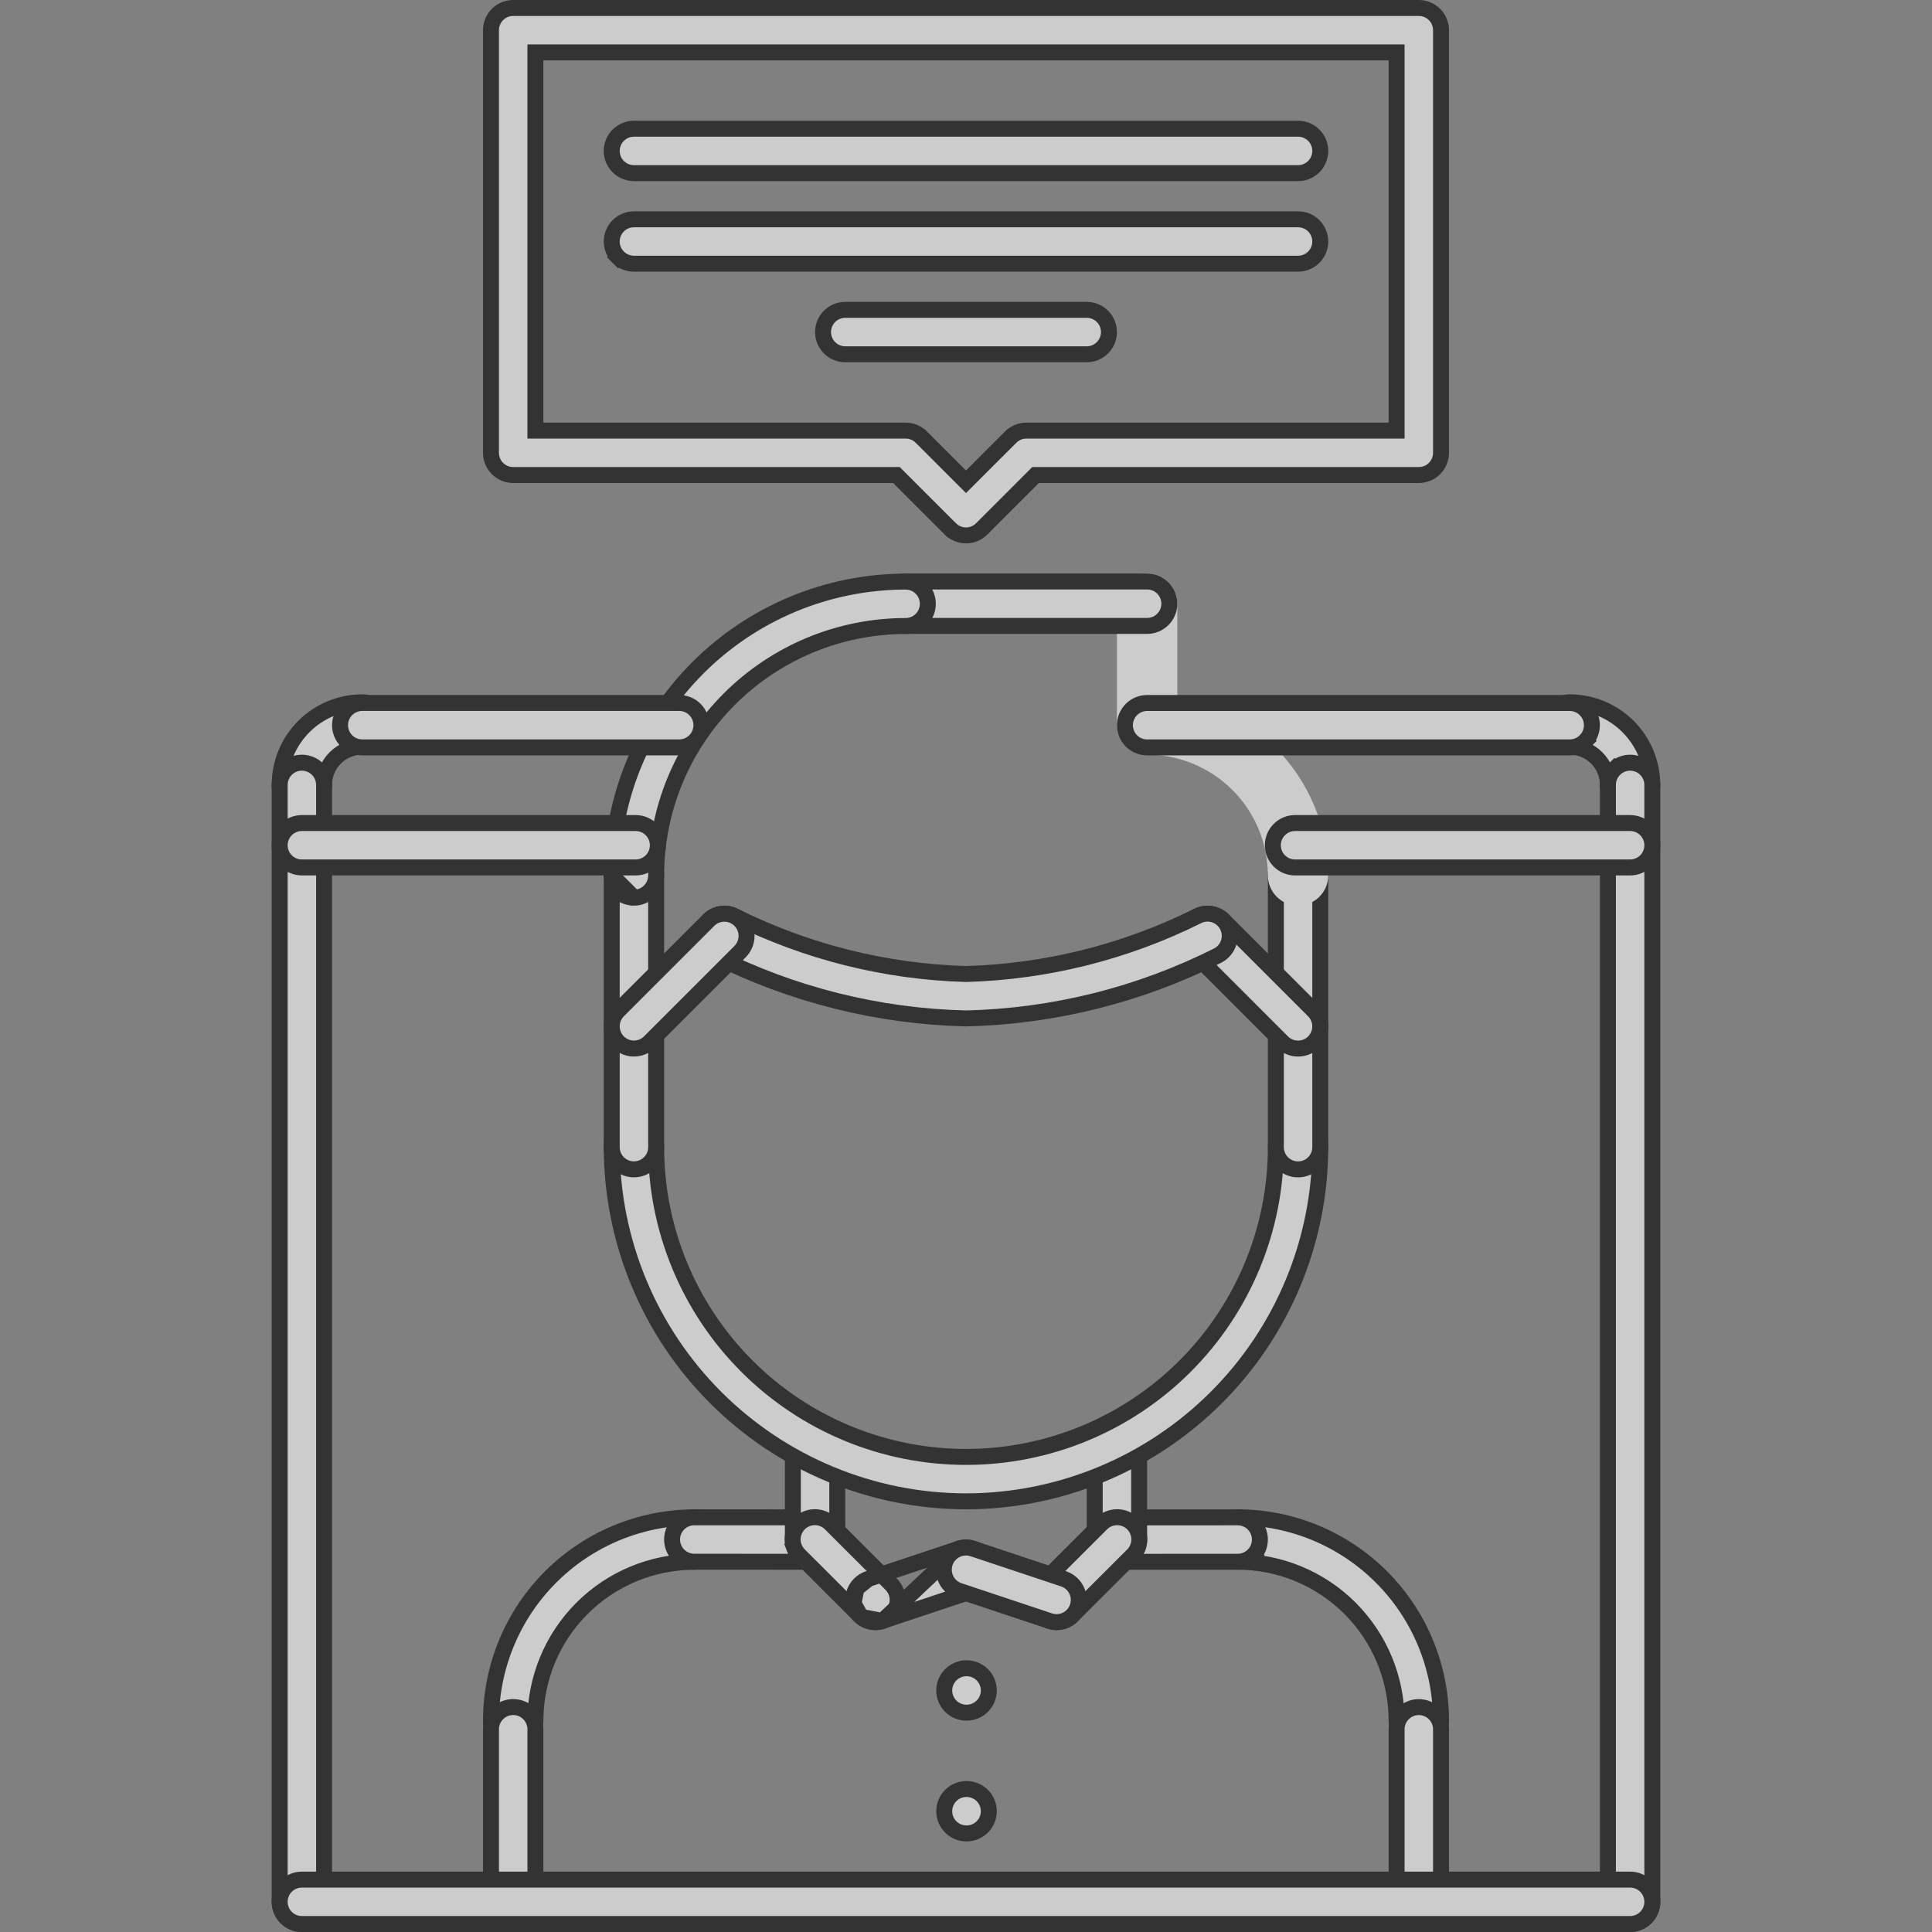
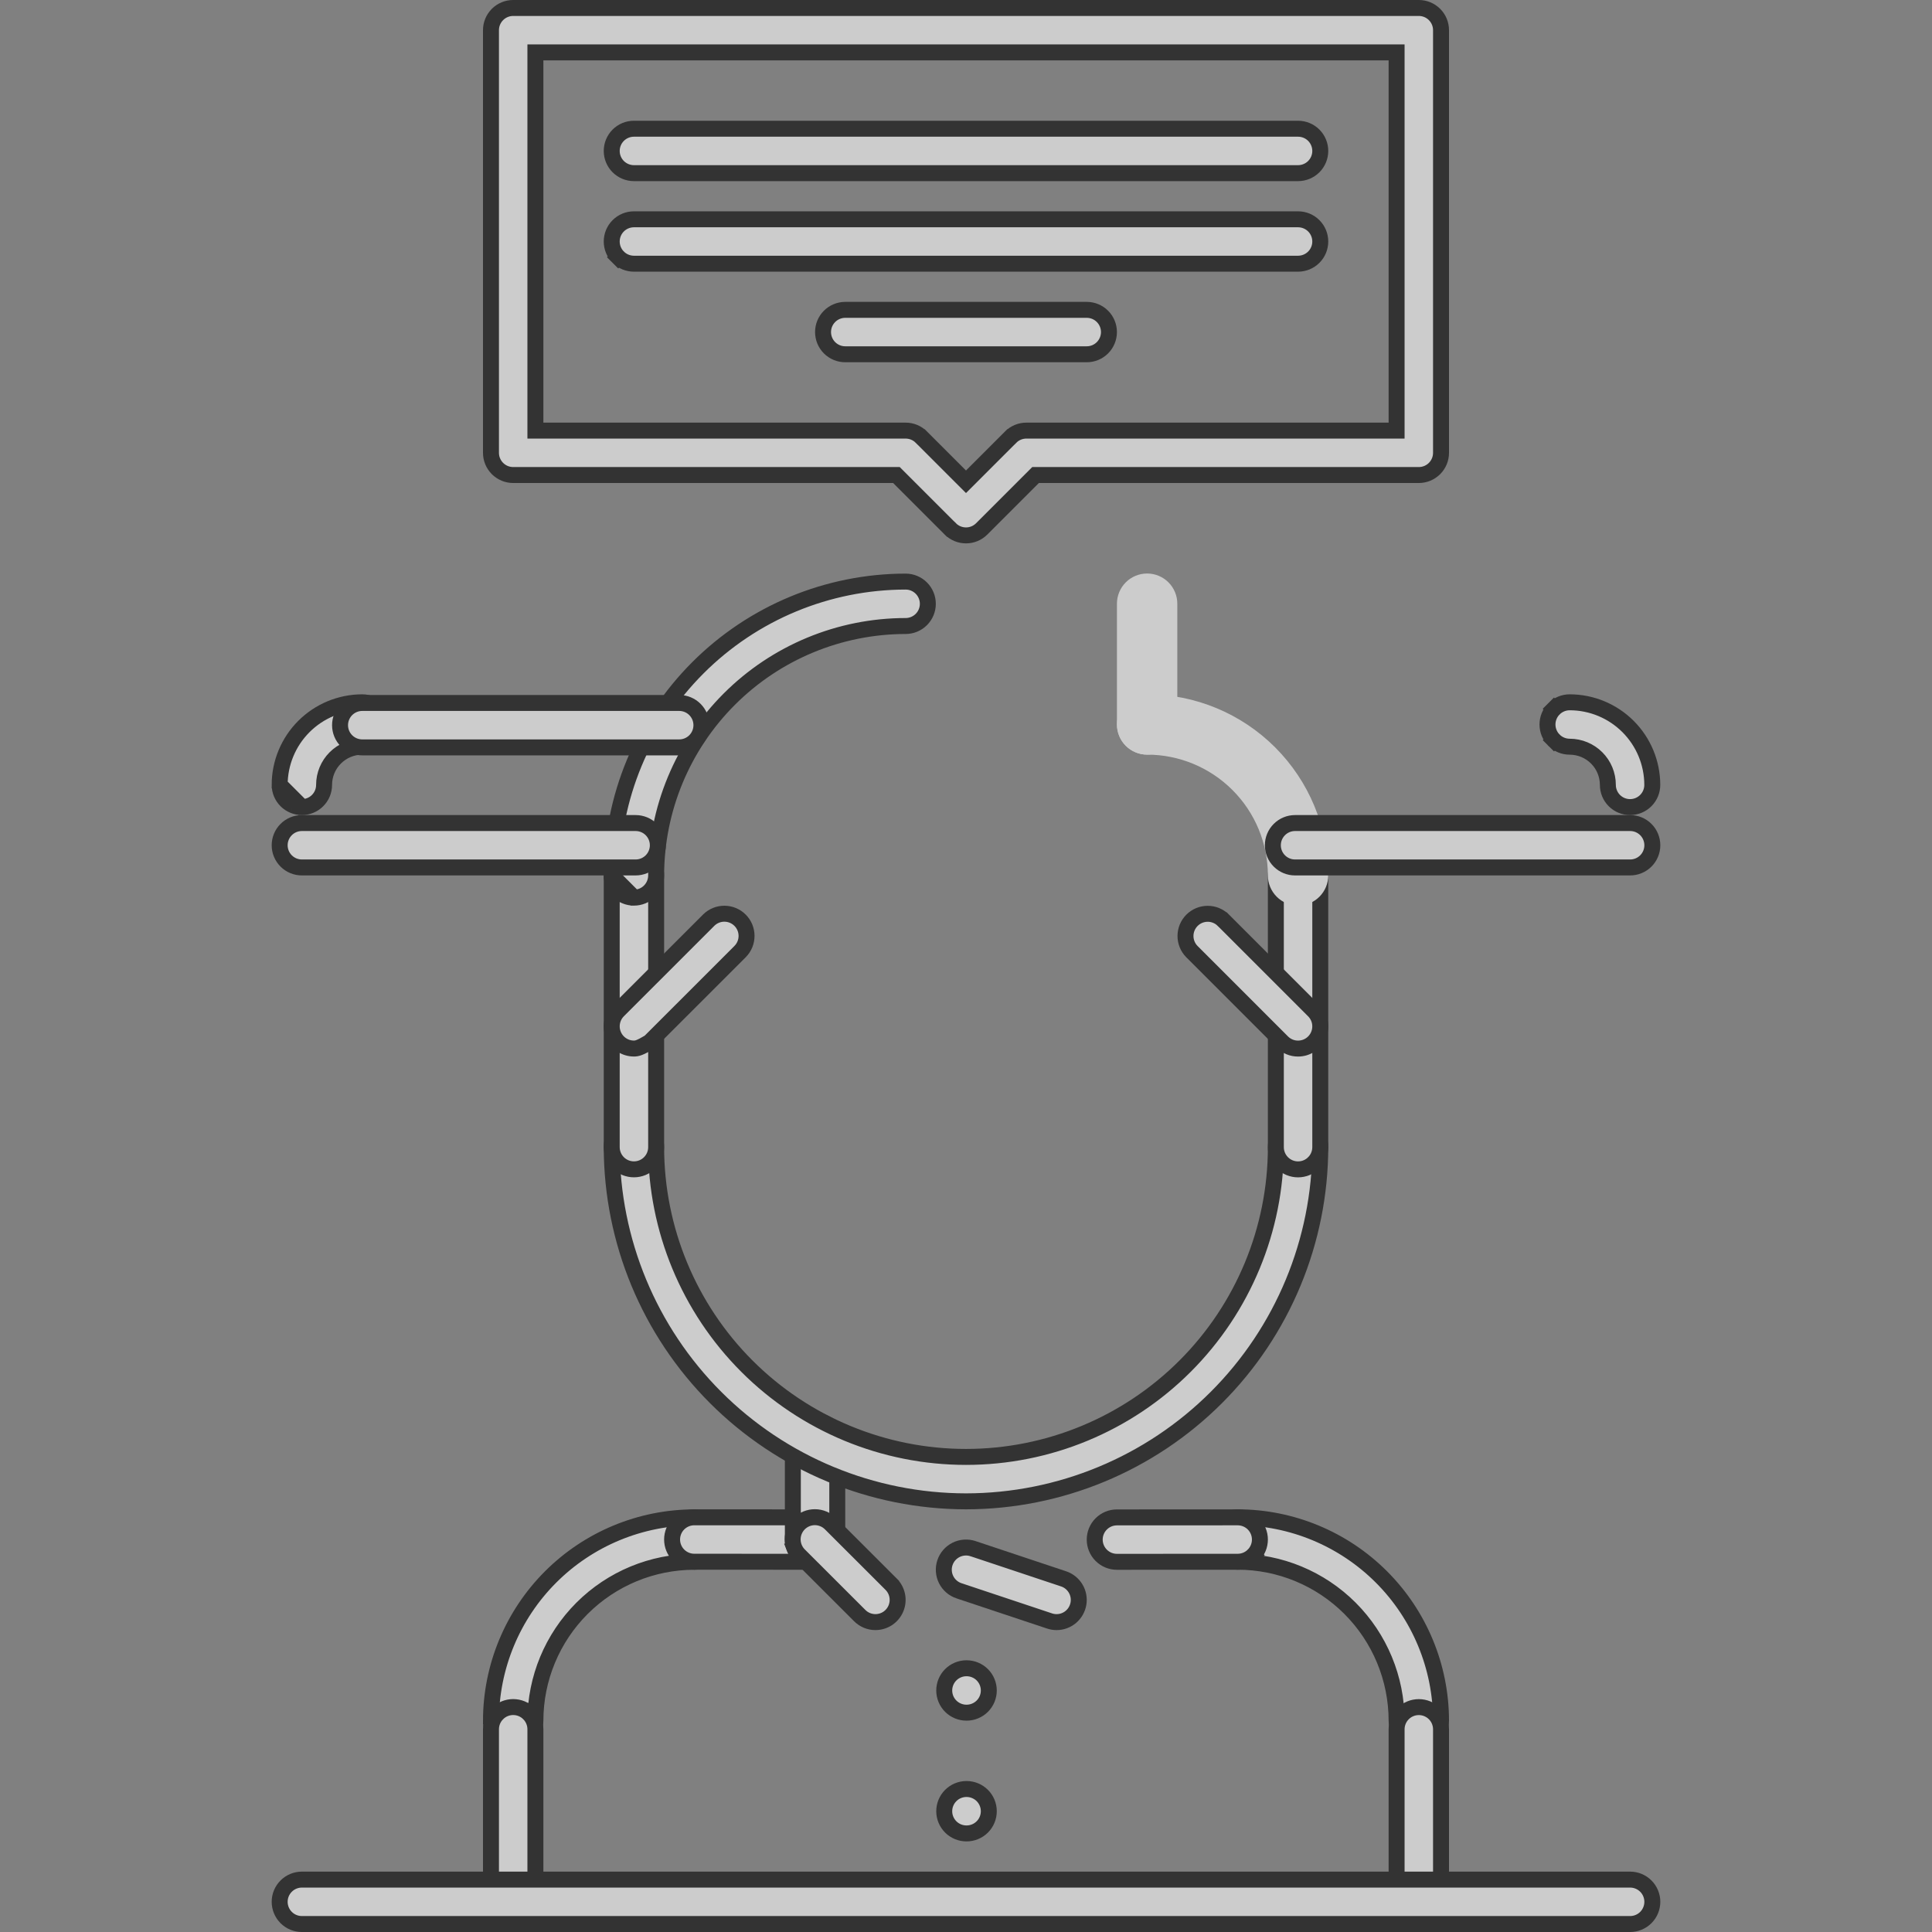
<svg xmlns="http://www.w3.org/2000/svg" width="142" height="142" viewBox="0 0 142 142" fill="none">
  <rect x="0" y="0" width="142" height="142" fill="#808080" stroke="none" />
  <g opacity="0.6" clip-path="url(#clip0_925_9706)">
    <path d="M37.718 128.099H37.719C37.933 128.099 38.146 128.057 38.344 127.975C38.542 127.893 38.722 127.773 38.873 127.621C39.025 127.47 39.145 127.29 39.227 127.092C39.309 126.894 39.351 126.681 39.351 126.467L39.351 126.466C39.355 123.37 40.587 120.401 42.776 118.212C44.966 116.023 47.934 114.792 51.031 114.789L51.031 114.789C51.464 114.789 51.879 114.617 52.186 114.311C52.492 114.004 52.664 113.589 52.664 113.156C52.664 112.723 52.492 112.308 52.186 112.002C51.88 111.696 51.464 111.524 51.032 111.524C47.07 111.528 43.271 113.104 40.469 115.905C37.667 118.707 36.091 122.505 36.086 126.467L37.718 128.099ZM37.718 128.099C37.504 128.099 37.292 128.057 37.094 127.975M37.718 128.099L37.094 127.975M37.094 127.975C36.896 127.893 36.716 127.773 36.564 127.621M37.094 127.975L36.564 127.621M36.564 127.621C36.413 127.47 36.292 127.29 36.21 127.092M36.564 127.621L36.21 127.092M36.21 127.092C36.128 126.894 36.086 126.681 36.086 126.467L36.21 127.092Z" fill="white" stroke="black" stroke-width="1.173" />
    <path d="M36.086 139.778V139.777V127.1C36.086 126.667 36.258 126.252 36.564 125.945L36.156 125.537L36.564 125.945C36.871 125.639 37.286 125.467 37.719 125.467C38.152 125.467 38.567 125.639 38.873 125.945L39.288 125.531L38.873 125.945C39.179 126.252 39.351 126.667 39.351 127.1V139.777V139.778C39.351 139.992 39.309 140.204 39.227 140.402C39.145 140.6 39.025 140.78 38.873 140.932C38.722 141.084 38.542 141.204 38.344 141.286C38.146 141.368 37.934 141.41 37.719 141.41H37.718C37.504 141.41 37.292 141.368 37.094 141.286C36.896 141.204 36.716 141.084 36.564 140.932C36.413 140.78 36.292 140.6 36.21 140.402C36.128 140.204 36.086 139.992 36.086 139.778ZM102.649 126.463V126.462C102.645 123.366 101.413 120.398 99.224 118.208C97.034 116.019 94.066 114.788 90.969 114.785H90.969C90.536 114.785 90.121 114.613 89.814 114.307C89.508 114.001 89.336 113.585 89.336 113.152C89.336 112.719 89.508 112.304 89.814 111.998C90.121 111.692 90.536 111.52 90.969 111.52C94.93 111.524 98.729 113.1 101.531 115.901C104.333 118.703 105.909 122.501 105.914 126.463C105.914 126.678 105.872 126.89 105.79 127.088C105.708 127.286 105.588 127.466 105.436 127.617C105.284 127.769 105.104 127.889 104.906 127.971C104.708 128.053 104.496 128.095 104.282 128.095H104.281C104.067 128.095 103.854 128.053 103.656 127.971C103.458 127.889 103.278 127.769 103.127 127.617C102.975 127.466 102.855 127.286 102.773 127.088C102.691 126.89 102.649 126.677 102.649 126.463ZM59.907 114.789L51.029 114.785C50.596 114.785 50.181 114.612 49.875 114.306C49.569 114 49.398 113.584 49.398 113.152C49.398 112.719 49.57 112.303 49.876 111.997C50.183 111.691 50.598 111.52 51.031 111.52L59.908 111.524C60.123 111.524 60.335 111.567 60.533 111.649C60.731 111.731 60.911 111.851 61.062 112.003C61.214 112.155 61.334 112.335 61.416 112.533C61.498 112.731 61.54 112.943 61.54 113.158C61.54 113.372 61.497 113.584 61.415 113.782C61.333 113.98 61.213 114.16 61.061 114.312C60.909 114.463 60.729 114.583 60.531 114.665C60.333 114.747 60.121 114.789 59.907 114.789Z" fill="white" stroke="black" stroke-width="1.173" />
    <path d="M102.649 139.78V139.78V127.102C102.649 126.67 102.821 126.254 103.127 125.948C103.433 125.642 103.848 125.47 104.281 125.47C104.714 125.47 105.129 125.642 105.436 125.948C105.742 126.254 105.914 126.67 105.914 127.102L105.914 139.78L105.914 139.78C105.914 139.995 105.872 140.207 105.79 140.405C105.708 140.603 105.588 140.783 105.436 140.935C105.284 141.086 105.104 141.207 104.906 141.289C104.708 141.371 104.496 141.413 104.282 141.413L104.281 141.413C104.067 141.413 103.854 141.371 103.656 141.289C103.458 141.207 103.278 141.086 103.127 140.935C102.975 140.783 102.855 140.603 102.773 140.405C102.691 140.207 102.649 139.995 102.649 139.78ZM92.125 114.309L92.54 114.723L92.125 114.309C91.973 114.46 91.793 114.581 91.595 114.663C91.397 114.745 91.185 114.787 90.971 114.788L82.094 114.792C81.66 114.792 81.245 114.62 80.939 114.314C80.633 114.008 80.46 113.593 80.46 113.16C80.46 112.727 80.632 112.312 80.938 112.006C81.244 111.699 81.659 111.527 82.092 111.527L90.967 111.523C91.182 111.523 91.396 111.565 91.594 111.647C91.792 111.729 91.972 111.849 92.124 112C92.275 112.152 92.396 112.332 92.478 112.53C92.56 112.728 92.602 112.94 92.602 113.154C92.602 113.369 92.56 113.581 92.478 113.779C92.396 113.977 92.276 114.157 92.125 114.309ZM58.274 113.16V113.16V106.055C58.274 105.622 58.446 105.207 58.752 104.9C59.058 104.594 59.473 104.422 59.906 104.422C60.339 104.422 60.754 104.594 61.061 104.9C61.367 105.207 61.539 105.622 61.539 106.055V113.16V113.16C61.539 113.374 61.497 113.587 61.415 113.785C61.333 113.983 61.212 114.163 61.061 114.314C60.909 114.466 60.729 114.586 60.531 114.668L60.755 115.21L60.531 114.668C60.333 114.75 60.121 114.792 59.907 114.792H59.906C59.691 114.792 59.479 114.75 59.281 114.668L59.057 115.21L59.281 114.668C59.083 114.586 58.903 114.466 58.752 114.314C58.6 114.163 58.48 113.983 58.398 113.785L57.856 114.009L58.398 113.785C58.316 113.587 58.274 113.374 58.274 113.16Z" fill="white" stroke="black" stroke-width="1.173" />
-     <path d="M80.461 113.155V113.155V106.055C80.461 105.622 80.633 105.207 80.939 104.9C81.246 104.594 81.661 104.422 82.094 104.422C82.527 104.422 82.942 104.594 83.248 104.9C83.554 105.207 83.726 105.622 83.726 106.055V113.155V113.155C83.726 113.37 83.684 113.582 83.602 113.78C83.52 113.978 83.4 114.158 83.248 114.31C83.097 114.461 82.917 114.582 82.719 114.664C82.521 114.746 82.308 114.788 82.094 114.788H82.093C81.879 114.788 81.667 114.746 81.469 114.664C81.271 114.582 81.091 114.461 80.939 114.31C80.787 114.158 80.667 113.978 80.585 113.78C80.503 113.582 80.461 113.37 80.461 113.155Z" fill="white" stroke="black" stroke-width="1.173" />
    <path d="M71 110.347C64.097 110.34 57.478 107.594 52.596 102.712C47.715 97.831 44.969 91.212 44.961 84.308C44.961 83.876 45.133 83.46 45.439 83.154C45.746 82.848 46.161 82.676 46.594 82.676C47.027 82.676 47.442 82.848 47.748 83.154C48.054 83.46 48.226 83.876 48.226 84.309C48.226 90.349 50.626 96.141 54.897 100.412C59.167 104.683 64.96 107.082 71 107.082C77.04 107.082 82.833 104.683 87.103 100.412C91.374 96.141 93.774 90.349 93.774 84.309C93.774 83.876 93.946 83.46 94.252 83.154C94.558 82.848 94.973 82.676 95.406 82.676C95.839 82.676 96.254 82.848 96.561 83.154C96.867 83.46 97.039 83.876 97.039 84.309C97.031 91.212 94.285 97.831 89.404 102.712C84.522 107.594 77.903 110.34 71 110.347Z" fill="white" stroke="black" stroke-width="1.173" />
    <path d="M44.961 84.313V84.313V64.34C44.961 63.907 45.133 63.492 45.439 63.185C45.746 62.879 46.161 62.707 46.594 62.707C47.027 62.707 47.442 62.879 47.748 63.185C48.054 63.492 48.226 63.907 48.226 64.34V84.313V84.313C48.226 84.528 48.184 84.74 48.102 84.938C48.02 85.136 47.9 85.316 47.748 85.468C47.597 85.619 47.417 85.74 47.219 85.822C47.021 85.903 46.809 85.946 46.594 85.945H46.593C46.379 85.946 46.167 85.903 45.969 85.822C45.771 85.74 45.591 85.619 45.439 85.468C45.288 85.316 45.167 85.136 45.085 84.938C45.003 84.74 44.961 84.528 44.961 84.313ZM93.774 84.316V84.315V64.34C93.774 63.907 93.946 63.492 94.252 63.185C94.558 62.879 94.973 62.707 95.406 62.707C95.839 62.707 96.254 62.879 96.561 63.185C96.867 63.492 97.039 63.907 97.039 64.34V84.315L97.039 84.316C97.039 84.53 96.997 84.742 96.915 84.94C96.833 85.138 96.713 85.318 96.561 85.47L96.975 85.885L96.561 85.47C96.409 85.621 96.229 85.742 96.031 85.824C95.833 85.906 95.621 85.948 95.407 85.948H95.406C95.192 85.948 94.979 85.906 94.781 85.824C94.583 85.742 94.403 85.621 94.252 85.47C94.1 85.318 93.98 85.138 93.898 84.94C93.816 84.742 93.774 84.53 93.774 84.316Z" fill="white" stroke="black" stroke-width="1.173" />
    <path d="M95.406 66.559C95.115 66.559 94.826 66.501 94.557 66.39C94.288 66.279 94.043 66.115 93.837 65.909C93.631 65.703 93.468 65.458 93.356 65.189C93.245 64.92 93.187 64.631 93.188 64.34C93.185 61.987 92.249 59.731 90.585 58.067C88.922 56.403 86.666 55.467 84.312 55.465C83.724 55.465 83.16 55.231 82.744 54.815C82.328 54.399 82.094 53.834 82.094 53.246C82.094 52.658 82.328 52.093 82.744 51.677C83.16 51.261 83.724 51.027 84.312 51.027C87.842 51.031 91.226 52.435 93.722 54.931C96.217 57.426 97.621 60.81 97.625 64.34C97.625 64.631 97.568 64.92 97.457 65.189C97.345 65.458 97.182 65.703 96.975 65.909C96.769 66.115 96.525 66.279 96.255 66.39C95.986 66.501 95.698 66.559 95.406 66.559Z" fill="white" />
    <path d="M84.312 55.465C84.021 55.465 83.733 55.408 83.463 55.296C83.194 55.185 82.949 55.021 82.743 54.815C82.537 54.609 82.374 54.365 82.262 54.095C82.151 53.826 82.094 53.538 82.094 53.246V44.371C82.094 43.783 82.328 43.218 82.744 42.802C83.16 42.386 83.724 42.152 84.312 42.152C84.901 42.152 85.465 42.386 85.881 42.802C86.297 43.218 86.531 43.783 86.531 44.371V53.246C86.531 53.538 86.474 53.826 86.363 54.095C86.251 54.365 86.088 54.609 85.882 54.815C85.676 55.021 85.431 55.185 85.162 55.296C84.892 55.408 84.604 55.465 84.312 55.465Z" fill="white" />
-     <path d="M84.312 46.004H66.562C66.129 46.004 65.714 45.832 65.408 45.525C65.102 45.219 64.93 44.804 64.93 44.371C64.93 43.938 65.102 43.523 65.408 43.217C65.714 42.911 66.129 42.739 66.562 42.739H84.312C84.746 42.739 85.161 42.911 85.467 43.217C85.773 43.523 85.945 43.938 85.945 44.371C85.945 44.804 85.773 45.219 85.467 45.525C85.161 45.832 84.746 46.004 84.312 46.004Z" fill="white" stroke="black" stroke-width="1.173" />
    <path d="M46.593 65.976H46.594C46.809 65.976 47.021 65.934 47.219 65.852C47.417 65.77 47.597 65.65 47.748 65.498C47.9 65.346 48.02 65.166 48.102 64.968C48.184 64.77 48.226 64.558 48.226 64.344L48.226 64.343C48.232 59.482 50.166 54.822 53.604 51.386C57.041 47.949 61.701 46.016 66.562 46.011L66.562 46.011C66.996 46.011 67.411 45.839 67.717 45.533C68.023 45.227 68.195 44.812 68.195 44.379C68.195 43.946 68.023 43.531 67.717 43.225C67.411 42.919 66.996 42.746 66.563 42.746C60.836 42.753 55.346 45.03 51.297 49.079C47.247 53.127 44.969 58.617 44.961 64.344L46.593 65.976ZM46.593 65.976C46.379 65.976 46.167 65.934 45.969 65.852M46.593 65.976L45.969 65.852M45.969 65.852C45.771 65.77 45.591 65.65 45.439 65.498M45.969 65.852L45.439 65.498M45.439 65.498C45.288 65.346 45.167 65.166 45.085 64.968M45.439 65.498L45.085 64.968M45.085 64.968C45.003 64.77 44.961 64.558 44.961 64.344L45.085 64.968ZM95.406 77.069L95.406 77.069C95.191 77.07 94.979 77.028 94.781 76.946C94.584 76.864 94.404 76.743 94.253 76.592L94.252 76.591L87.6 69.939C87.599 69.938 87.599 69.938 87.598 69.937C87.297 69.63 87.13 69.217 87.132 68.787C87.134 68.357 87.306 67.945 87.61 67.641C87.914 67.337 88.326 67.165 88.757 67.163C89.186 67.161 89.599 67.328 89.906 67.629C89.907 67.629 89.907 67.63 89.908 67.63L96.56 74.283C96.56 74.283 96.56 74.283 96.56 74.283C96.788 74.511 96.944 74.802 97.007 75.119C97.07 75.435 97.037 75.763 96.914 76.062C96.79 76.36 96.581 76.615 96.313 76.794C96.044 76.974 95.729 77.069 95.406 77.069Z" fill="white" stroke="black" stroke-width="1.173" />
-     <path d="M54.022 67.345L54.03 67.35L54.039 67.354C59.315 69.974 65.096 71.418 70.984 71.588L71.001 71.588L71.018 71.588C76.906 71.418 82.687 69.974 87.963 67.354L87.971 67.35L87.98 67.345C88.361 67.14 88.808 67.095 89.222 67.22C89.637 67.345 89.985 67.629 90.19 68.011C90.395 68.392 90.44 68.839 90.315 69.254C90.191 69.666 89.909 70.012 89.531 70.218C83.774 73.118 77.445 74.702 71.001 74.853C64.557 74.702 58.227 73.118 52.471 70.218C52.093 70.012 51.811 69.666 51.687 69.254C51.562 68.839 51.607 68.392 51.812 68.011C52.017 67.629 52.365 67.345 52.779 67.22C53.194 67.095 53.641 67.14 54.022 67.345Z" fill="white" stroke="black" stroke-width="1.173" />
-     <path d="M46.594 77.067H46.593C46.271 77.067 45.955 76.971 45.687 76.791C45.418 76.612 45.209 76.357 45.086 76.059C44.962 75.761 44.93 75.433 44.993 75.116C45.056 74.799 45.211 74.508 45.439 74.28L52.094 67.626C52.401 67.324 52.814 67.155 53.244 67.157C53.675 67.158 54.088 67.33 54.393 67.635C54.698 67.939 54.87 68.352 54.871 68.783C54.873 69.214 54.704 69.627 54.402 69.934C54.402 69.934 54.401 69.935 54.401 69.935L47.747 76.588L47.747 76.589C47.596 76.741 47.416 76.861 47.218 76.943C47.02 77.025 46.808 77.067 46.594 77.067ZM64.343 119.223L64.343 119.223C64.129 119.223 63.916 119.181 63.718 119.099C63.521 119.017 63.341 118.897 63.19 118.745L63.189 118.744L58.752 114.311L58.748 114.308C58.594 114.157 58.472 113.977 58.388 113.778C58.304 113.58 58.26 113.366 58.259 113.151C58.258 112.935 58.3 112.721 58.382 112.522C58.464 112.323 58.585 112.142 58.737 111.989C58.89 111.837 59.071 111.716 59.27 111.634C59.47 111.552 59.683 111.51 59.899 111.511C60.114 111.512 60.328 111.556 60.526 111.64C60.725 111.723 60.905 111.846 61.056 112L61.06 112.004L65.497 116.436C65.497 116.436 65.497 116.437 65.498 116.437C65.498 116.437 65.498 116.437 65.498 116.437C65.726 116.665 65.881 116.956 65.944 117.272C66.007 117.589 65.975 117.917 65.851 118.215C65.728 118.513 65.518 118.768 65.25 118.948C64.981 119.127 64.666 119.223 64.343 119.223Z" fill="white" stroke="black" stroke-width="1.173" />
-     <path d="M70.483 113.825L70.482 113.825L63.827 116.044L70.483 113.825ZM70.483 113.825C70.893 113.688 71.341 113.72 71.728 113.913C72.115 114.107 72.41 114.446 72.547 114.856C72.684 115.267 72.652 115.715 72.459 116.102C72.265 116.489 71.926 116.784 71.516 116.921L64.859 119.139L64.859 119.14M70.483 113.825L64.859 119.14M64.859 119.14C64.692 119.195 64.518 119.224 64.343 119.224C63.955 119.224 63.581 119.086 63.286 118.835M64.859 119.14L63.286 118.835M63.286 118.835C62.991 118.584 62.794 118.236 62.732 117.854M63.286 118.835L62.732 117.854M62.732 117.854C62.67 117.471 62.746 117.079 62.947 116.747M62.732 117.854L62.947 116.747M62.947 116.747C63.147 116.416 63.459 116.167 63.826 116.044L62.947 116.747ZM77.656 119.224H77.655C77.333 119.224 77.017 119.128 76.749 118.949C76.48 118.769 76.271 118.514 76.148 118.216C76.024 117.918 75.992 117.59 76.055 117.273C76.118 116.957 76.273 116.666 76.501 116.437L80.939 112.005L80.939 112.005L80.942 112.001C81.094 111.847 81.274 111.724 81.472 111.641C81.671 111.557 81.884 111.513 82.1 111.512C82.315 111.511 82.529 111.553 82.728 111.635C82.928 111.717 83.109 111.838 83.261 111.99C83.414 112.143 83.534 112.324 83.616 112.523C83.698 112.722 83.74 112.936 83.739 113.152C83.738 113.367 83.695 113.581 83.611 113.779C83.527 113.978 83.404 114.158 83.251 114.309L83.251 114.309L83.247 114.312L78.81 118.745L78.809 118.746C78.658 118.898 78.478 119.018 78.28 119.1C78.082 119.182 77.87 119.224 77.656 119.224Z" fill="white" stroke="black" stroke-width="1.173" />
+     <path d="M46.594 77.067H46.593C46.271 77.067 45.955 76.971 45.687 76.791C45.418 76.612 45.209 76.357 45.086 76.059C44.962 75.761 44.93 75.433 44.993 75.116C45.056 74.799 45.211 74.508 45.439 74.28L52.094 67.626C52.401 67.324 52.814 67.155 53.244 67.157C53.675 67.158 54.088 67.33 54.393 67.635C54.698 67.939 54.87 68.352 54.871 68.783C54.873 69.214 54.704 69.627 54.402 69.934C54.402 69.934 54.401 69.935 54.401 69.935L47.747 76.588L47.747 76.589C47.02 77.025 46.808 77.067 46.594 77.067ZM64.343 119.223L64.343 119.223C64.129 119.223 63.916 119.181 63.718 119.099C63.521 119.017 63.341 118.897 63.19 118.745L63.189 118.744L58.752 114.311L58.748 114.308C58.594 114.157 58.472 113.977 58.388 113.778C58.304 113.58 58.26 113.366 58.259 113.151C58.258 112.935 58.3 112.721 58.382 112.522C58.464 112.323 58.585 112.142 58.737 111.989C58.89 111.837 59.071 111.716 59.27 111.634C59.47 111.552 59.683 111.51 59.899 111.511C60.114 111.512 60.328 111.556 60.526 111.64C60.725 111.723 60.905 111.846 61.056 112L61.06 112.004L65.497 116.436C65.497 116.436 65.497 116.437 65.498 116.437C65.498 116.437 65.498 116.437 65.498 116.437C65.726 116.665 65.881 116.956 65.944 117.272C66.007 117.589 65.975 117.917 65.851 118.215C65.728 118.513 65.518 118.768 65.25 118.948C64.981 119.127 64.666 119.223 64.343 119.223Z" fill="white" stroke="black" stroke-width="1.173" />
    <path d="M22.187 59.32H22.188C22.402 59.32 22.614 59.278 22.813 59.196C23.011 59.114 23.191 58.994 23.342 58.842C23.494 58.691 23.614 58.511 23.696 58.313C23.778 58.114 23.82 57.902 23.82 57.688L23.82 57.687C23.82 56.943 24.116 56.23 24.642 55.705C25.168 55.179 25.881 54.883 26.625 54.882L26.625 54.882C27.058 54.882 27.473 54.711 27.779 54.404C28.085 54.098 28.257 53.683 28.257 53.25C28.257 52.817 28.085 52.402 27.779 52.096C27.473 51.79 27.058 51.618 26.625 51.618C25.016 51.619 23.473 52.26 22.335 53.398C21.197 54.535 20.557 56.078 20.555 57.688L22.187 59.32ZM22.187 59.32C21.973 59.32 21.761 59.278 21.562 59.196M22.187 59.32L21.562 59.196M21.562 59.196C21.364 59.114 21.184 58.994 21.033 58.842M21.562 59.196L21.033 58.842M21.033 58.842C20.881 58.691 20.761 58.511 20.679 58.313M21.033 58.842L20.679 58.313M20.679 58.313C20.597 58.115 20.555 57.902 20.555 57.688L20.679 58.313ZM77.141 119.14L77.14 119.139L70.484 116.921C70.484 116.921 70.483 116.921 70.483 116.921C70.073 116.784 69.734 116.489 69.54 116.102C69.347 115.715 69.315 115.267 69.452 114.856C69.589 114.446 69.884 114.107 70.271 113.913C70.658 113.72 71.106 113.688 71.516 113.825L71.517 113.825L78.173 116.044C78.54 116.166 78.852 116.416 79.052 116.747C79.253 117.079 79.329 117.471 79.267 117.853C79.204 118.236 79.008 118.584 78.713 118.835C78.418 119.086 78.044 119.224 77.657 119.224C77.481 119.224 77.307 119.195 77.141 119.14ZM71.043 125.88L71.04 125.88C70.608 125.882 70.192 125.712 69.884 125.408C69.576 125.103 69.402 124.689 69.4 124.256C69.398 123.823 69.568 123.407 69.873 123.099C70.177 122.792 70.591 122.618 71.023 122.615C71.024 122.615 71.024 122.615 71.025 122.615L71.043 122.615C71.476 122.615 71.891 122.787 72.198 123.093C72.504 123.4 72.676 123.815 72.676 124.248C72.676 124.681 72.504 125.096 72.198 125.402C71.891 125.708 71.476 125.88 71.043 125.88ZM71.043 134.755L71.04 134.755C70.608 134.757 70.192 134.587 69.884 134.283C69.576 133.978 69.402 133.564 69.4 133.131C69.398 132.698 69.568 132.282 69.873 131.974C70.177 131.667 70.591 131.493 71.023 131.49C71.024 131.49 71.024 131.49 71.025 131.49L71.043 131.49C71.476 131.49 71.891 131.662 72.198 131.968C72.504 132.275 72.676 132.69 72.676 133.123C72.676 133.556 72.504 133.971 72.198 134.277C71.891 134.583 71.476 134.755 71.043 134.755Z" fill="white" stroke="black" stroke-width="1.173" />
    <path d="M119.809 59.32H119.808C119.593 59.32 119.381 59.278 119.183 59.196C118.985 59.114 118.805 58.994 118.653 58.842C118.502 58.691 118.382 58.511 118.3 58.313C118.218 58.114 118.176 57.902 118.176 57.688V57.687C118.175 56.943 117.88 56.23 117.354 55.705C116.828 55.179 116.115 54.883 115.371 54.882H115.371C114.938 54.882 114.522 54.711 114.216 54.404L113.806 54.815L114.216 54.404C113.91 54.098 113.738 53.683 113.738 53.25C113.738 52.817 113.91 52.402 114.216 52.096L113.802 51.682L114.216 52.096C114.522 51.79 114.938 51.618 115.37 51.618C116.98 51.619 118.523 52.26 119.661 53.398C120.799 54.536 121.439 56.079 121.441 57.688C121.441 57.902 121.399 58.115 121.317 58.313C121.235 58.511 121.114 58.691 120.963 58.842C120.811 58.994 120.631 59.114 120.433 59.196C120.235 59.278 120.023 59.32 119.809 59.32ZM49.922 54.932H26.625C26.192 54.932 25.777 54.76 25.471 54.454C25.165 54.148 24.993 53.733 24.993 53.3C24.993 52.867 25.165 52.452 25.471 52.145C25.777 51.839 26.192 51.667 26.625 51.667H49.922C50.355 51.667 50.77 51.839 51.076 52.145C51.382 52.452 51.554 52.867 51.554 53.3C51.554 53.733 51.382 54.148 51.076 54.454C50.77 54.76 50.355 54.932 49.922 54.932Z" fill="white" stroke="black" stroke-width="1.173" />
-     <path d="M20.555 139.784V139.783V57.689C20.555 57.257 20.727 56.841 21.033 56.535C21.339 56.229 21.755 56.057 22.188 56.057C22.62 56.057 23.036 56.229 23.342 56.535C23.648 56.841 23.82 57.257 23.82 57.689V139.783V139.784C23.82 139.998 23.778 140.21 23.696 140.408C23.614 140.606 23.494 140.786 23.342 140.938C23.191 141.089 23.011 141.21 22.813 141.292C22.614 141.374 22.402 141.416 22.188 141.416H22.187C21.973 141.416 21.761 141.374 21.562 141.292C21.364 141.21 21.184 141.089 21.033 140.938C20.881 140.786 20.761 140.606 20.679 140.408C20.597 140.21 20.555 139.998 20.555 139.784ZM116.525 52.147L116.94 51.733L116.525 52.147C116.831 52.454 117.003 52.869 117.003 53.302C117.003 53.735 116.831 54.15 116.525 54.456L116.94 54.871L116.525 54.456C116.219 54.762 115.804 54.934 115.371 54.934H84.312C83.88 54.934 83.464 54.762 83.158 54.456C82.852 54.15 82.68 53.735 82.68 53.302C82.68 52.869 82.852 52.454 83.158 52.147C83.464 51.841 83.879 51.669 84.312 51.669H115.371C115.804 51.669 116.219 51.841 116.525 52.147ZM118.18 139.784V139.783V57.689C118.18 57.257 118.352 56.841 118.658 56.535L118.244 56.12L118.658 56.535C118.964 56.229 119.38 56.057 119.812 56.057C120.245 56.057 120.661 56.229 120.967 56.535L121.381 56.12L120.967 56.535C121.273 56.841 121.445 57.257 121.445 57.689V139.783V139.784C121.445 139.998 121.403 140.21 121.321 140.408C121.239 140.606 121.119 140.786 120.967 140.938C120.816 141.089 120.636 141.21 120.438 141.292C120.239 141.374 120.027 141.416 119.813 141.416H119.812C119.598 141.416 119.386 141.374 119.187 141.292C118.989 141.21 118.809 141.089 118.658 140.938C118.506 140.786 118.386 140.606 118.304 140.408C118.222 140.21 118.18 139.998 118.18 139.784Z" fill="white" stroke="black" stroke-width="1.173" />
    <path d="M71.001 39.351L70.999 39.351C70.785 39.351 70.573 39.309 70.375 39.227C70.177 39.145 69.998 39.025 69.847 38.873L69.846 38.873L66.058 35.085L65.887 34.914H65.644H37.719L37.718 34.914C37.504 34.914 37.292 34.872 37.094 34.79C36.896 34.708 36.716 34.587 36.564 34.436C36.413 34.284 36.292 34.104 36.21 33.906C36.128 33.708 36.086 33.496 36.086 33.282V33.281V2.219V2.218C36.086 2.004 36.128 1.792 36.21 1.594C36.292 1.396 36.413 1.216 36.564 1.064C36.716 0.912 36.896 0.792 37.094 0.71C37.292 0.628 37.504 0.586 37.718 0.586H37.719L104.281 0.586L104.282 0.586C104.496 0.586 104.708 0.628 104.906 0.71C105.104 0.792 105.284 0.912 105.436 1.064C105.588 1.216 105.708 1.396 105.79 1.594C105.872 1.792 105.914 2.004 105.914 2.218V2.219V33.281V33.282C105.914 33.496 105.872 33.708 105.79 33.906C105.708 34.104 105.588 34.284 105.436 34.436C105.284 34.587 105.104 34.708 104.906 34.79C104.708 34.872 104.496 34.914 104.282 34.914H104.281H76.356H76.113L75.942 35.085L72.154 38.873L72.154 38.873C72.002 39.025 71.823 39.145 71.625 39.227C71.427 39.309 71.215 39.352 71.001 39.351ZM39.351 31.062V31.649H39.938H66.562C66.777 31.649 66.989 31.691 67.187 31.773C67.385 31.855 67.565 31.975 67.716 32.127L67.717 32.127L70.585 34.996L71 35.41L71.415 34.996L74.283 32.127L74.284 32.127C74.435 31.975 74.615 31.855 74.813 31.773C75.011 31.691 75.223 31.649 75.437 31.649H75.438H102.062H102.649V31.062V4.438V3.851H102.062H39.938H39.351V4.438V31.062ZM46.717 63.757H22.188C21.755 63.757 21.339 63.586 21.033 63.279C20.727 62.973 20.555 62.558 20.555 62.125C20.555 61.692 20.727 61.277 21.033 60.971C21.339 60.664 21.755 60.493 22.188 60.493H46.717C47.15 60.493 47.565 60.664 47.872 60.971C48.178 61.277 48.35 61.692 48.35 62.125C48.35 62.558 48.178 62.973 47.872 63.279C47.565 63.586 47.15 63.757 46.717 63.757ZM119.812 63.757H95.185C94.752 63.757 94.337 63.586 94.031 63.279C93.725 62.973 93.553 62.558 93.553 62.125C93.553 61.692 93.725 61.277 94.031 60.971C94.337 60.664 94.752 60.493 95.185 60.493H119.812C120.245 60.493 120.661 60.664 120.967 60.971C121.273 61.277 121.445 61.692 121.445 62.125C121.445 62.558 121.273 62.973 120.967 63.279C120.661 63.586 120.245 63.757 119.812 63.757ZM22.188 141.414C21.755 141.414 21.339 141.242 21.033 140.936C20.727 140.629 20.555 140.214 20.555 139.781C20.555 139.348 20.727 138.933 21.033 138.627C21.339 138.321 21.755 138.149 22.188 138.149H119.812C120.245 138.149 120.661 138.321 120.967 138.627C121.273 138.933 121.445 139.348 121.445 139.781C121.445 140.214 121.273 140.629 120.967 140.936C120.661 141.242 120.245 141.414 119.812 141.414H22.188Z" fill="white" stroke="black" stroke-width="1.173" />
    <path d="M95.406 12.726H46.594C46.161 12.726 45.746 12.554 45.439 12.248C45.133 11.942 44.961 11.527 44.961 11.094C44.961 10.661 45.133 10.246 45.439 9.939C45.746 9.633 46.161 9.461 46.594 9.461H95.406C95.839 9.461 96.254 9.633 96.561 9.939C96.867 10.246 97.039 10.661 97.039 11.094C97.039 11.527 96.867 11.942 96.561 12.248C96.254 12.554 95.839 12.726 95.406 12.726ZM45.439 18.904L45.025 19.319L45.439 18.904C45.133 18.598 44.961 18.183 44.961 17.75C44.961 17.317 45.133 16.902 45.439 16.596C45.746 16.29 46.161 16.118 46.594 16.118H95.406C95.839 16.118 96.254 16.29 96.561 16.596C96.867 16.902 97.039 17.317 97.039 17.75C97.039 18.183 96.867 18.598 96.561 18.904C96.254 19.21 95.839 19.382 95.406 19.382H46.594C46.161 19.382 45.746 19.21 45.439 18.904ZM79.875 26.039H62.125C61.692 26.039 61.277 25.867 60.971 25.561C60.664 25.254 60.493 24.839 60.493 24.406C60.493 23.973 60.664 23.558 60.971 23.252C61.277 22.946 61.692 22.774 62.125 22.774H79.875C80.308 22.774 80.723 22.946 81.029 23.252C81.335 23.558 81.507 23.973 81.507 24.406C81.507 24.839 81.335 25.254 81.029 25.561C80.723 25.867 80.308 26.039 79.875 26.039Z" fill="white" stroke="black" stroke-width="1.173" />
  </g>
  <defs>
    <clipPath id="clip0_925_9706">
      <rect width="142" height="142" fill="white" />
    </clipPath>
  </defs>
</svg>